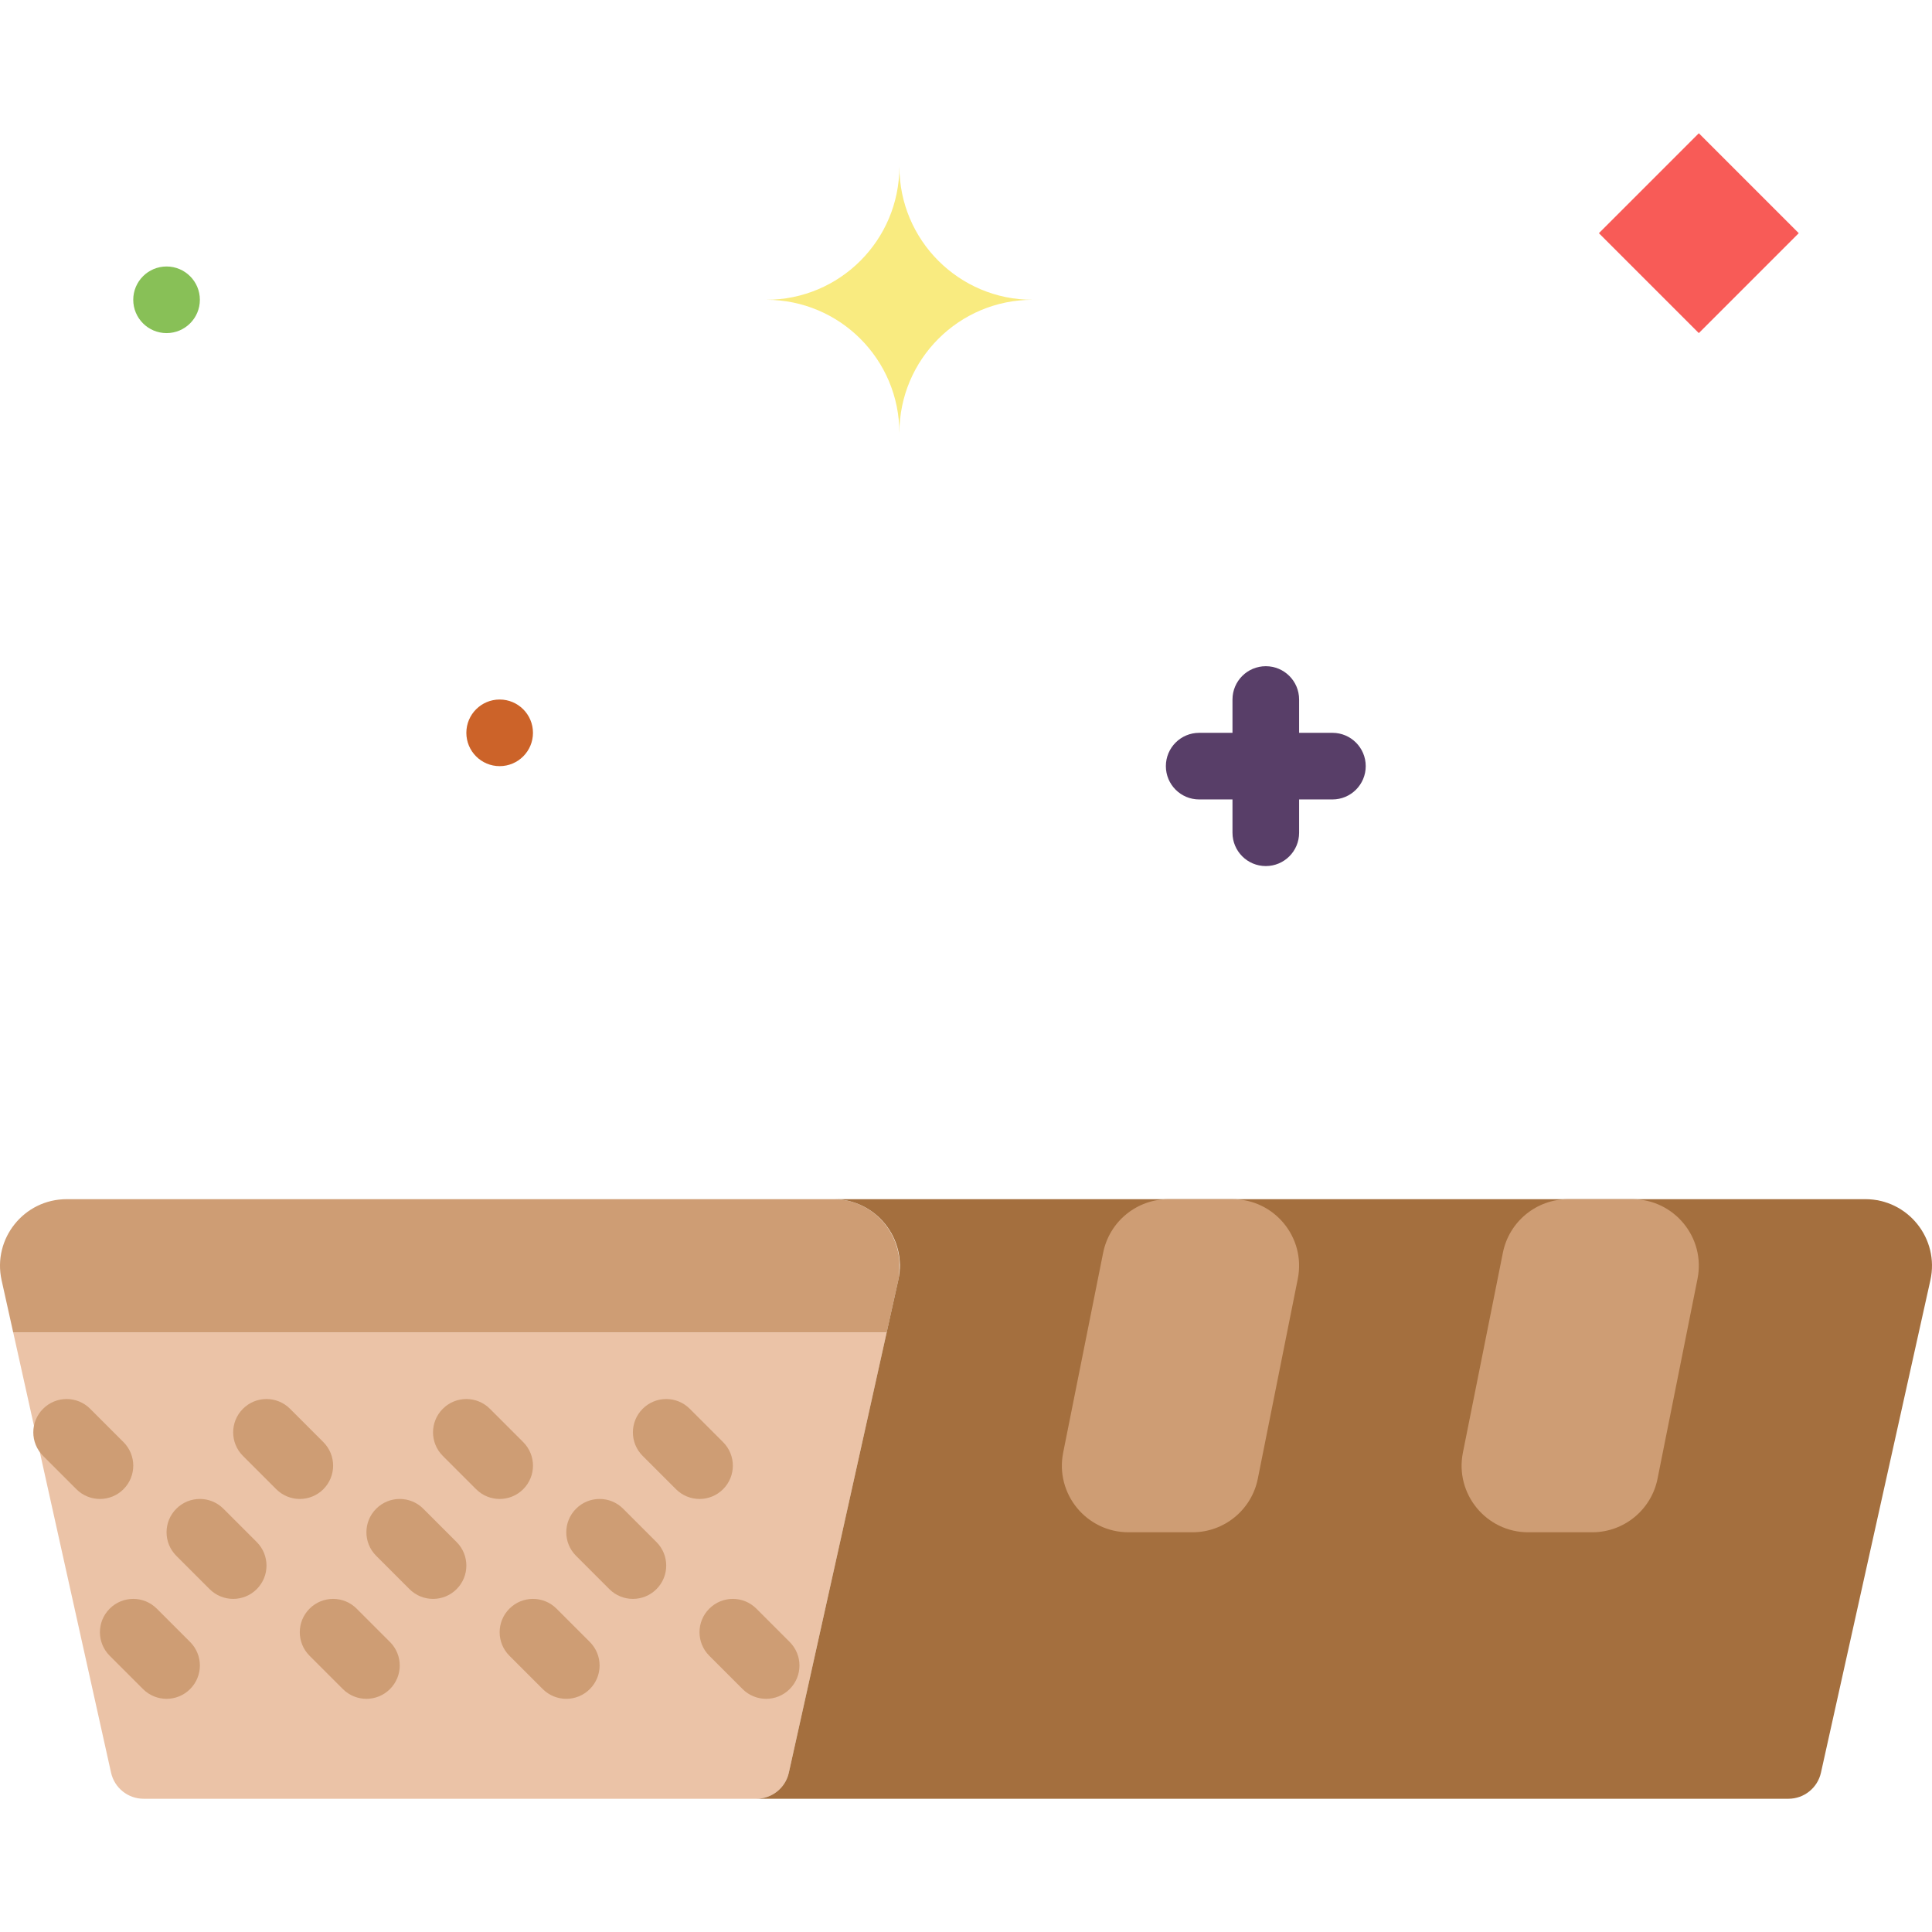
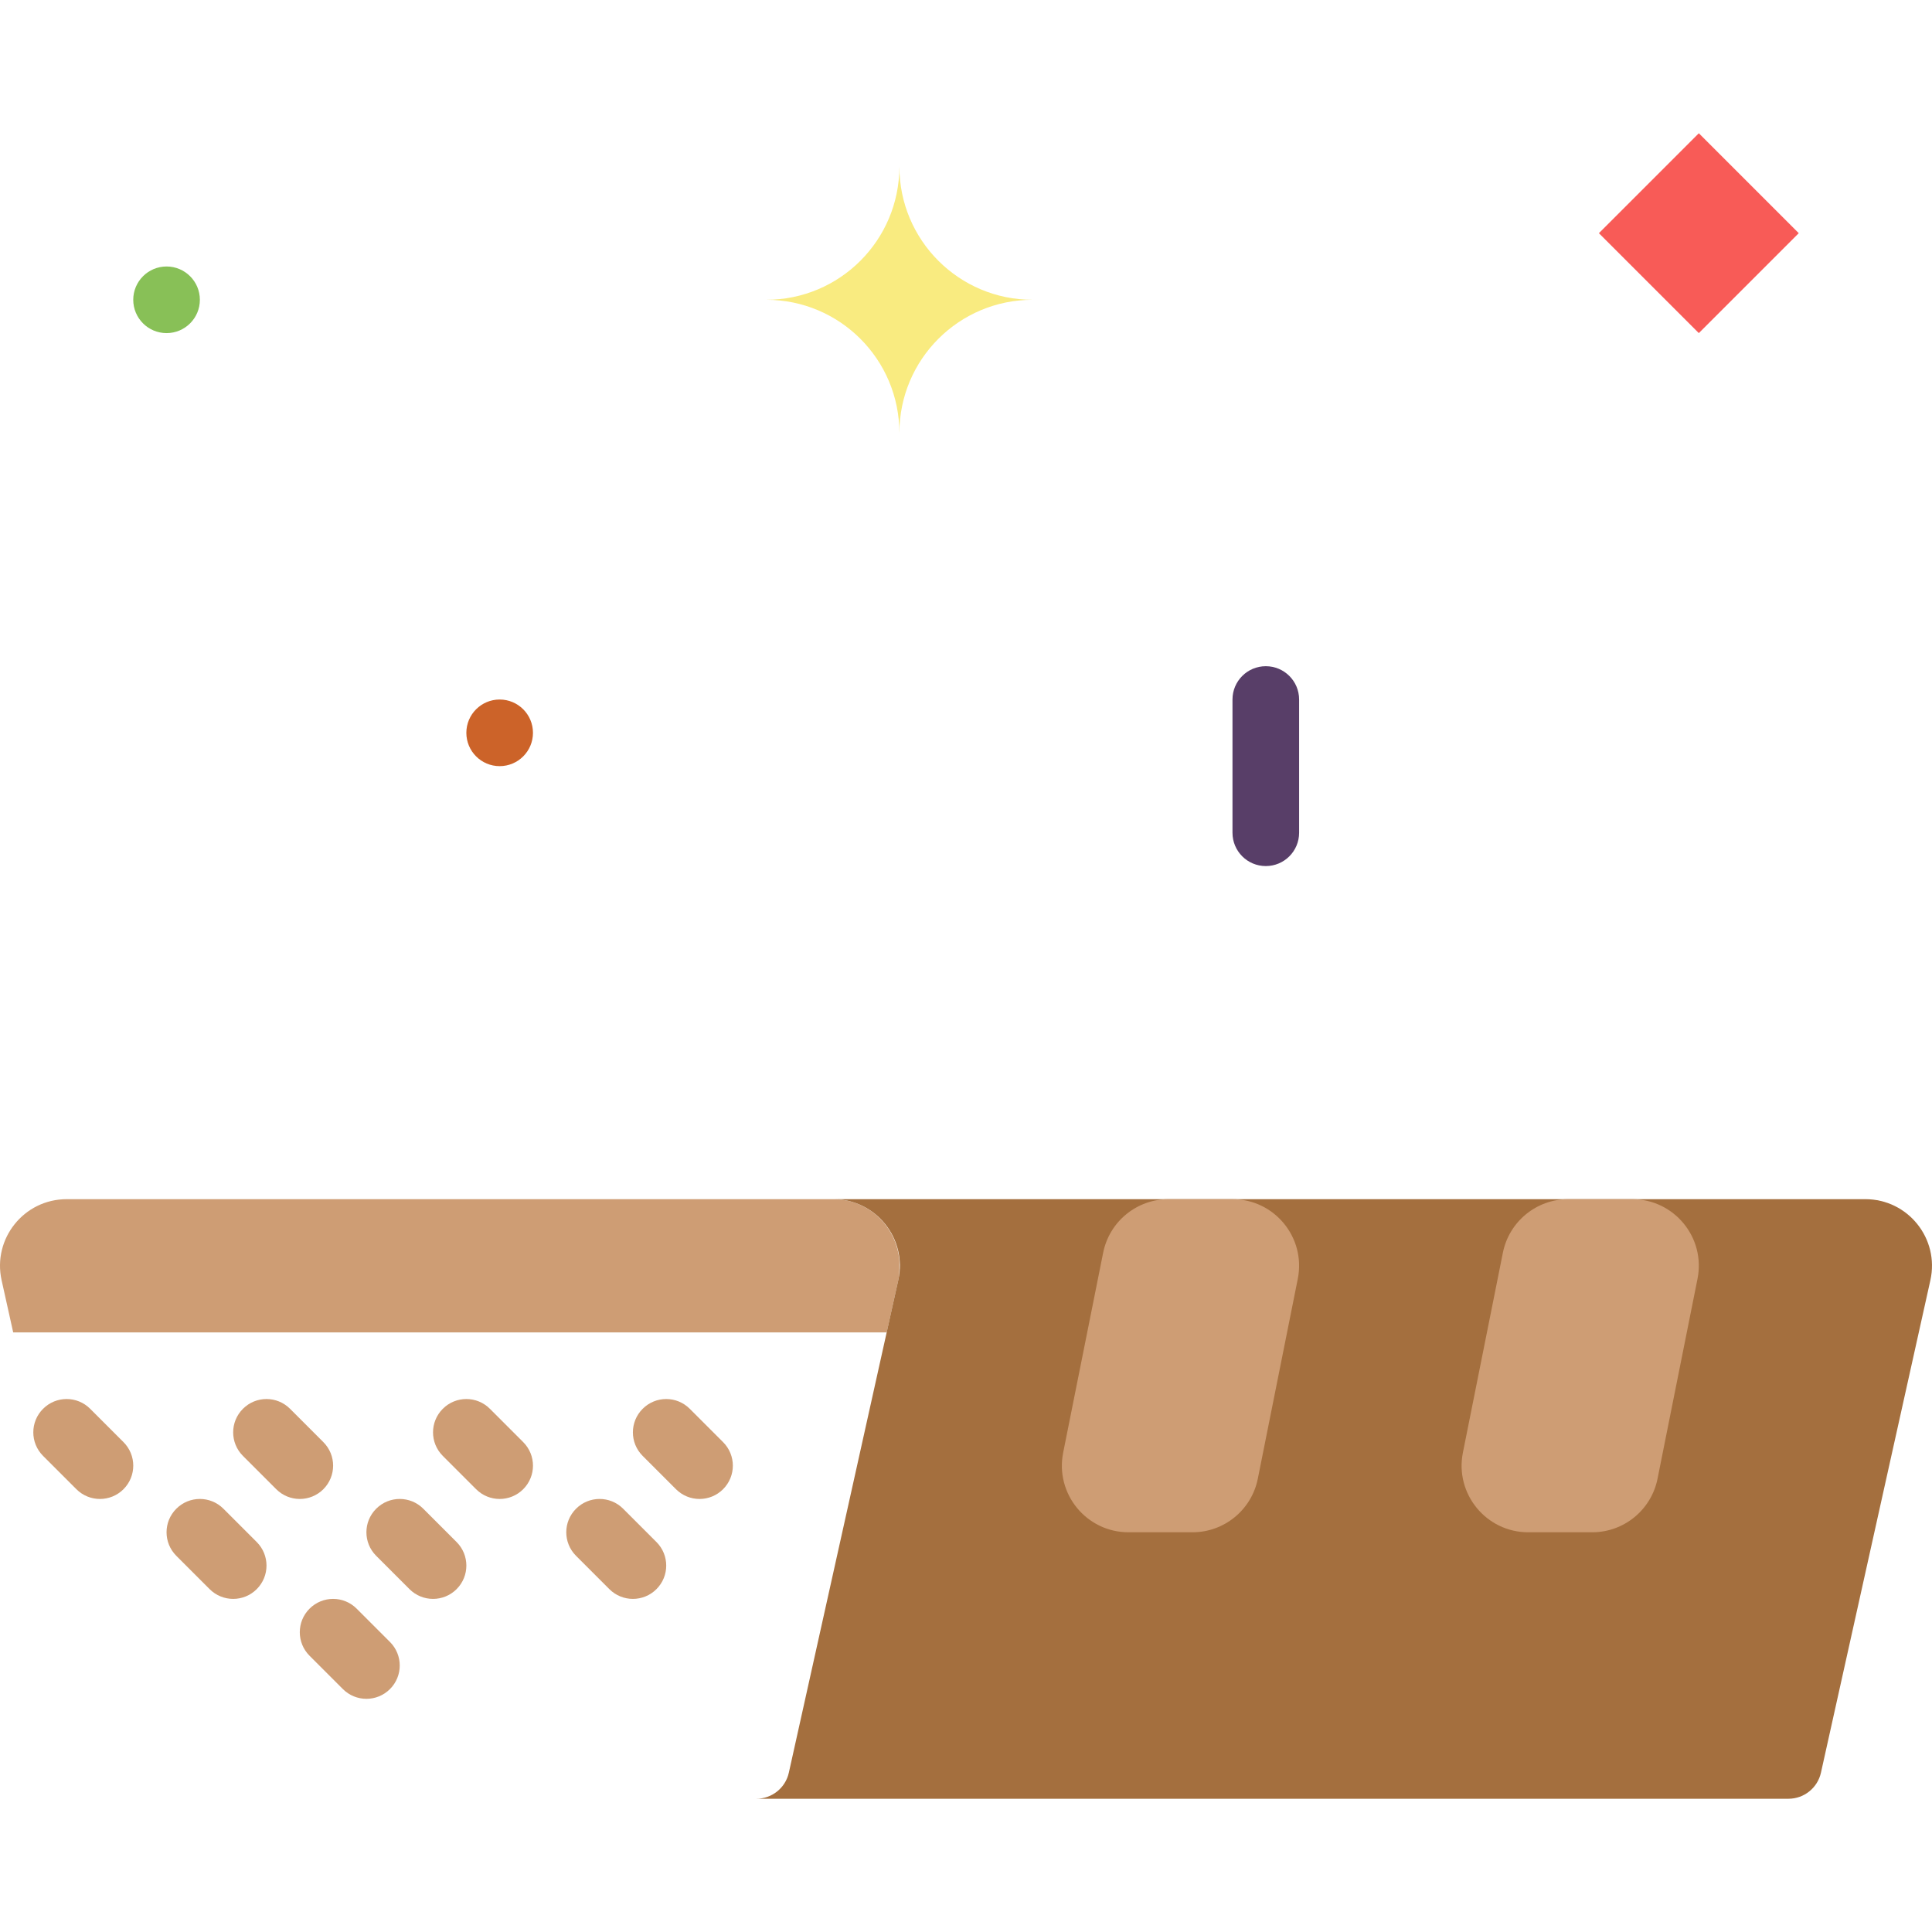
<svg xmlns="http://www.w3.org/2000/svg" height="800px" width="800px" version="1.1" id="Layer_1" viewBox="0 0 512.002 512.002" xml:space="preserve">
  <g transform="translate(-1)">
    <path style="fill:#CE9D74;" d="M239.347,334.145c-0.662-8.925-8.024-16.349-17.532-16.349H18.666   c-11.299,0-19.686,10.461-17.24,21.486l3.072,13.824h231.486l3.072-13.824c0.212-0.953,0.238-1.889,0.291-2.825V334.145z" />
-     <path style="fill:#EBC3A7;" d="M4.503,353.104l25.927,116.674c0.9,4.034,4.484,6.912,8.616,6.912h162.392   c4.14,0,7.715-2.878,8.616-6.912l25.927-116.674H4.503z" />
    <polygon style="fill:#F85B57;" points="451.209,35.311 477.692,61.794 451.209,88.277 424.727,61.794  " />
    <path style="fill:#F9EB80;" d="M239.347,44.139c0,19.518-15.793,35.31-35.31,35.31c19.518,0,35.31,15.793,35.31,35.31   c0-19.518,15.793-35.31,35.31-35.31C255.14,79.449,239.347,63.657,239.347,44.139" />
    <g>
      <path style="fill:#583E68;" d="M336.451,229.518c-4.873,0-8.828-3.946-8.828-8.828v-35.31c0-4.882,3.955-8.828,8.828-8.828    c4.873,0,8.828,3.946,8.828,8.828v35.31C345.278,225.572,341.324,229.518,336.451,229.518" />
-       <path style="fill:#583E68;" d="M354.106,211.863h-35.31c-4.873,0-8.828-3.946-8.828-8.828s3.955-8.828,8.828-8.828h35.31    c4.873,0,8.828,3.946,8.828,8.828S358.979,211.863,354.106,211.863" />
    </g>
    <path style="fill:#CC6329;" d="M142.244,194.208c0,4.873-3.955,8.828-8.828,8.828s-8.828-3.955-8.828-8.828   s3.955-8.828,8.828-8.828S142.244,189.335,142.244,194.208" />
    <path style="fill:#88C057;" d="M53.968,79.449c0,4.873-3.955,8.828-8.828,8.828s-8.828-3.955-8.828-8.828s3.955-8.828,8.828-8.828   S53.968,74.576,53.968,79.449" />
    <path style="fill:#A46F3E;" d="M221.819,317.794c11.29,0,19.686,10.461,17.231,21.486l-28.999,130.498   c-0.892,4.034-4.476,6.912-8.616,6.912h273.523c4.14,0,7.715-2.878,8.616-6.912l28.999-130.498   c2.454-11.026-5.941-21.486-17.231-21.486H221.819z" />
    <g>
      <path style="fill:#CE9D74;" d="M80.451,397.242c-2.26,0-4.52-0.865-6.241-2.586l-8.828-8.828c-3.452-3.452-3.452-9.031,0-12.482    c3.452-3.452,9.031-3.452,12.482,0l8.828,8.828c3.452,3.452,3.452,9.031,0,12.482C84.97,396.377,82.711,397.242,80.451,397.242" />
      <path style="fill:#CE9D74;" d="M27.485,397.242c-2.26,0-4.52-0.865-6.241-2.586l-8.828-8.828c-3.452-3.452-3.452-9.031,0-12.482    c3.452-3.452,9.031-3.452,12.482,0l8.828,8.828c3.452,3.452,3.452,9.031,0,12.482C32.005,396.377,29.745,397.242,27.485,397.242" />
      <path style="fill:#CE9D74;" d="M62.796,423.725c-2.26,0-4.52-0.865-6.241-2.586l-8.828-8.828c-3.452-3.452-3.452-9.031,0-12.482    c3.452-3.452,9.031-3.452,12.482,0l8.828,8.828c3.452,3.452,3.452,9.031,0,12.482C67.315,422.86,65.055,423.725,62.796,423.725" />
      <path style="fill:#CE9D74;" d="M115.761,423.725c-2.26,0-4.52-0.865-6.241-2.586l-8.828-8.828c-3.452-3.452-3.452-9.031,0-12.482    c3.452-3.452,9.031-3.452,12.482,0l8.828,8.828c3.452,3.452,3.452,9.031,0,12.482C120.281,422.86,118.021,423.725,115.761,423.725    " />
      <path style="fill:#CE9D74;" d="M133.416,397.242c-2.26,0-4.52-0.865-6.241-2.586l-8.828-8.828c-3.452-3.452-3.452-9.031,0-12.482    c3.452-3.452,9.031-3.452,12.482,0l8.828,8.828c3.452,3.452,3.452,9.031,0,12.482    C137.936,396.377,135.676,397.242,133.416,397.242" />
      <path style="fill:#CE9D74;" d="M186.382,397.242c-2.26,0-4.52-0.865-6.241-2.586l-8.828-8.828c-3.452-3.452-3.452-9.031,0-12.482    c3.452-3.452,9.031-3.452,12.482,0l8.828,8.828c3.452,3.452,3.452,9.031,0,12.482    C190.901,396.377,188.642,397.242,186.382,397.242" />
      <path style="fill:#CE9D74;" d="M168.727,423.725c-2.26,0-4.52-0.865-6.241-2.586l-8.828-8.828c-3.452-3.452-3.452-9.031,0-12.482    c3.452-3.452,9.031-3.452,12.482,0l8.828,8.828c3.452,3.452,3.452,9.031,0,12.482C173.246,422.86,170.986,423.725,168.727,423.725    " />
      <path style="fill:#CE9D74;" d="M98.106,450.208c-2.26,0-4.52-0.865-6.241-2.586l-8.828-8.828c-3.452-3.452-3.452-9.031,0-12.482    c3.452-3.452,9.031-3.452,12.482,0l8.828,8.828c3.452,3.452,3.452,9.031,0,12.482C102.626,449.343,100.366,450.208,98.106,450.208    " />
-       <path style="fill:#CE9D74;" d="M45.14,450.208c-2.26,0-4.52-0.865-6.241-2.586l-8.828-8.828c-3.452-3.452-3.452-9.031,0-12.482    c3.452-3.452,9.031-3.452,12.482,0l8.828,8.828c3.452,3.452,3.452,9.031,0,12.482C49.66,449.343,47.4,450.208,45.14,450.208" />
-       <path style="fill:#CE9D74;" d="M151.071,450.208c-2.26,0-4.52-0.865-6.241-2.586l-8.828-8.828c-3.452-3.452-3.452-9.031,0-12.482    c3.452-3.452,9.031-3.452,12.482,0l8.828,8.828c3.452,3.452,3.452,9.031,0,12.482    C155.591,449.343,153.331,450.208,151.071,450.208" />
-       <path style="fill:#CE9D74;" d="M204.037,450.208c-2.26,0-4.52-0.865-6.241-2.586l-8.828-8.828c-3.452-3.452-3.452-9.031,0-12.482    c3.452-3.452,9.031-3.452,12.482,0l8.828,8.828c3.452,3.452,3.452,9.031,0,12.482    C208.557,449.343,206.297,450.208,204.037,450.208" />
      <path style="fill:#CE9D74;" d="M317.024,406.07h-16.958c-11.14,0-19.491-10.196-17.311-21.116l10.593-52.966    c1.651-8.254,8.898-14.195,17.311-14.195h16.958c11.14,0,19.5,10.196,17.311,21.116l-10.593,52.966    C332.684,400.129,325.437,406.07,317.024,406.07" />
      <path style="fill:#CE9D74;" d="M422.955,406.07h-16.958c-11.14,0-19.491-10.196-17.311-21.116l10.593-52.966    c1.651-8.254,8.898-14.195,17.311-14.195h16.958c11.14,0,19.5,10.196,17.311,21.116l-10.593,52.966    C438.615,400.129,431.368,406.07,422.955,406.07" />
    </g>
  </g>
</svg>